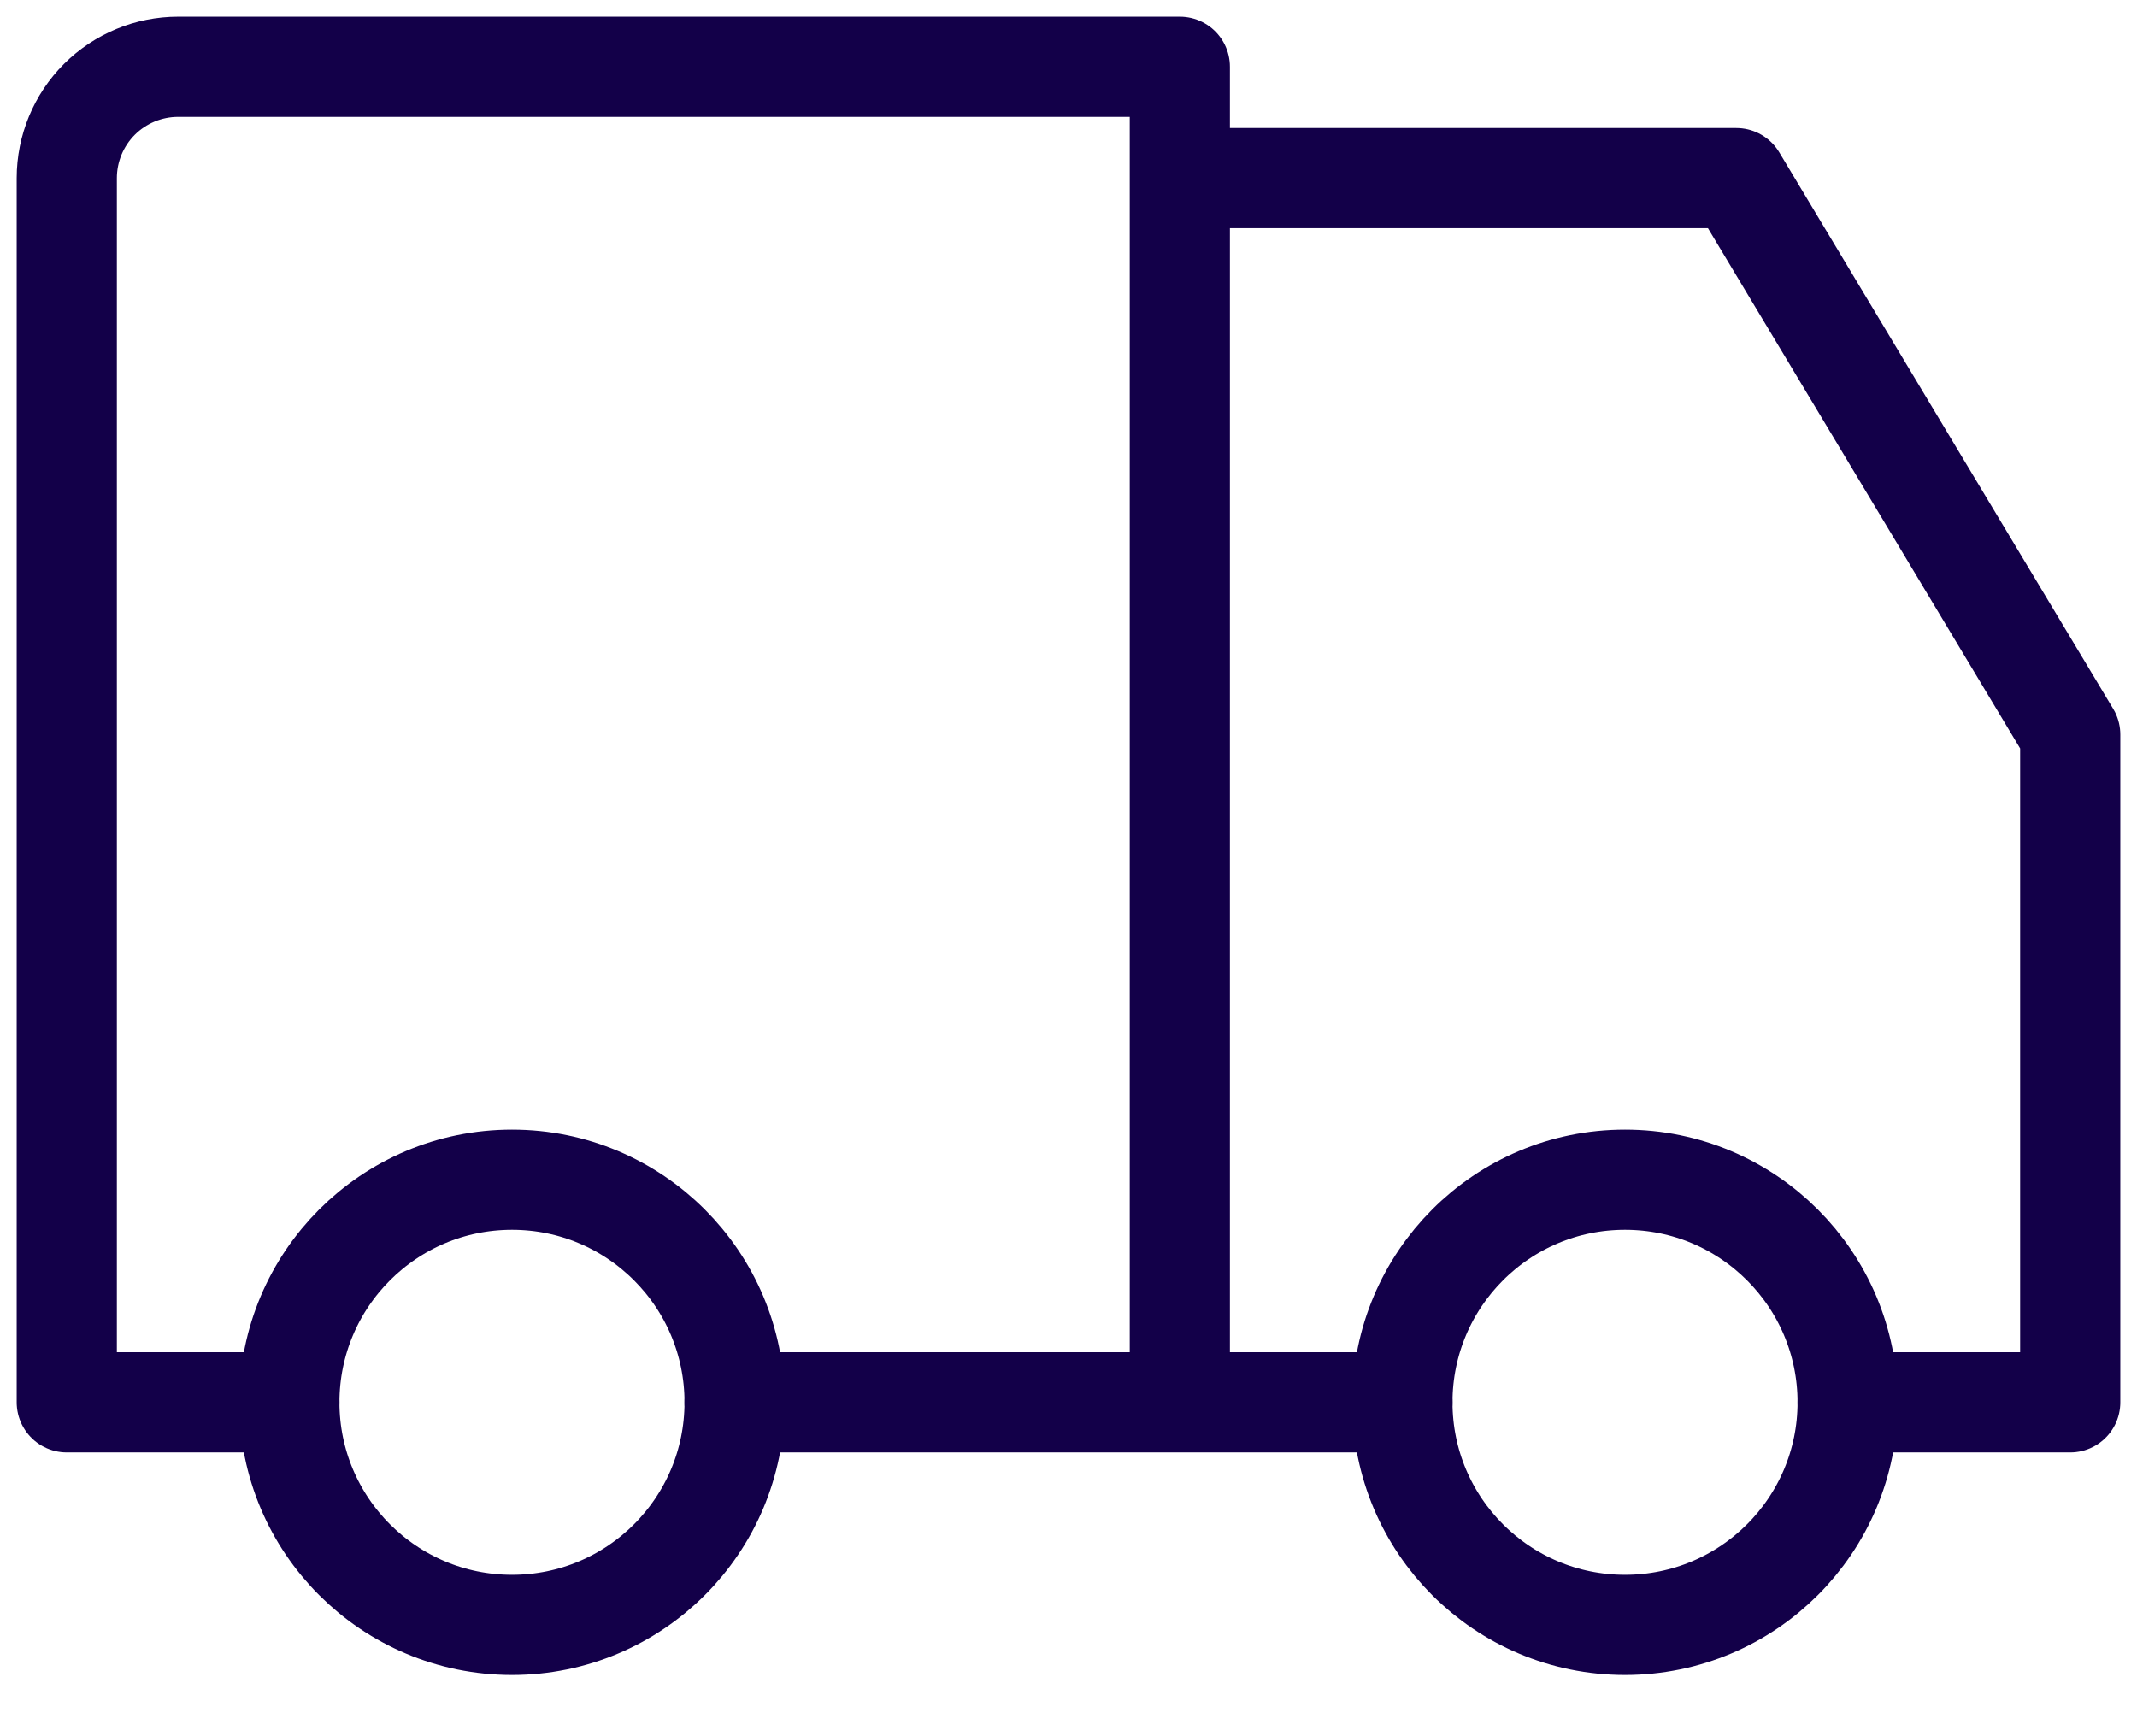
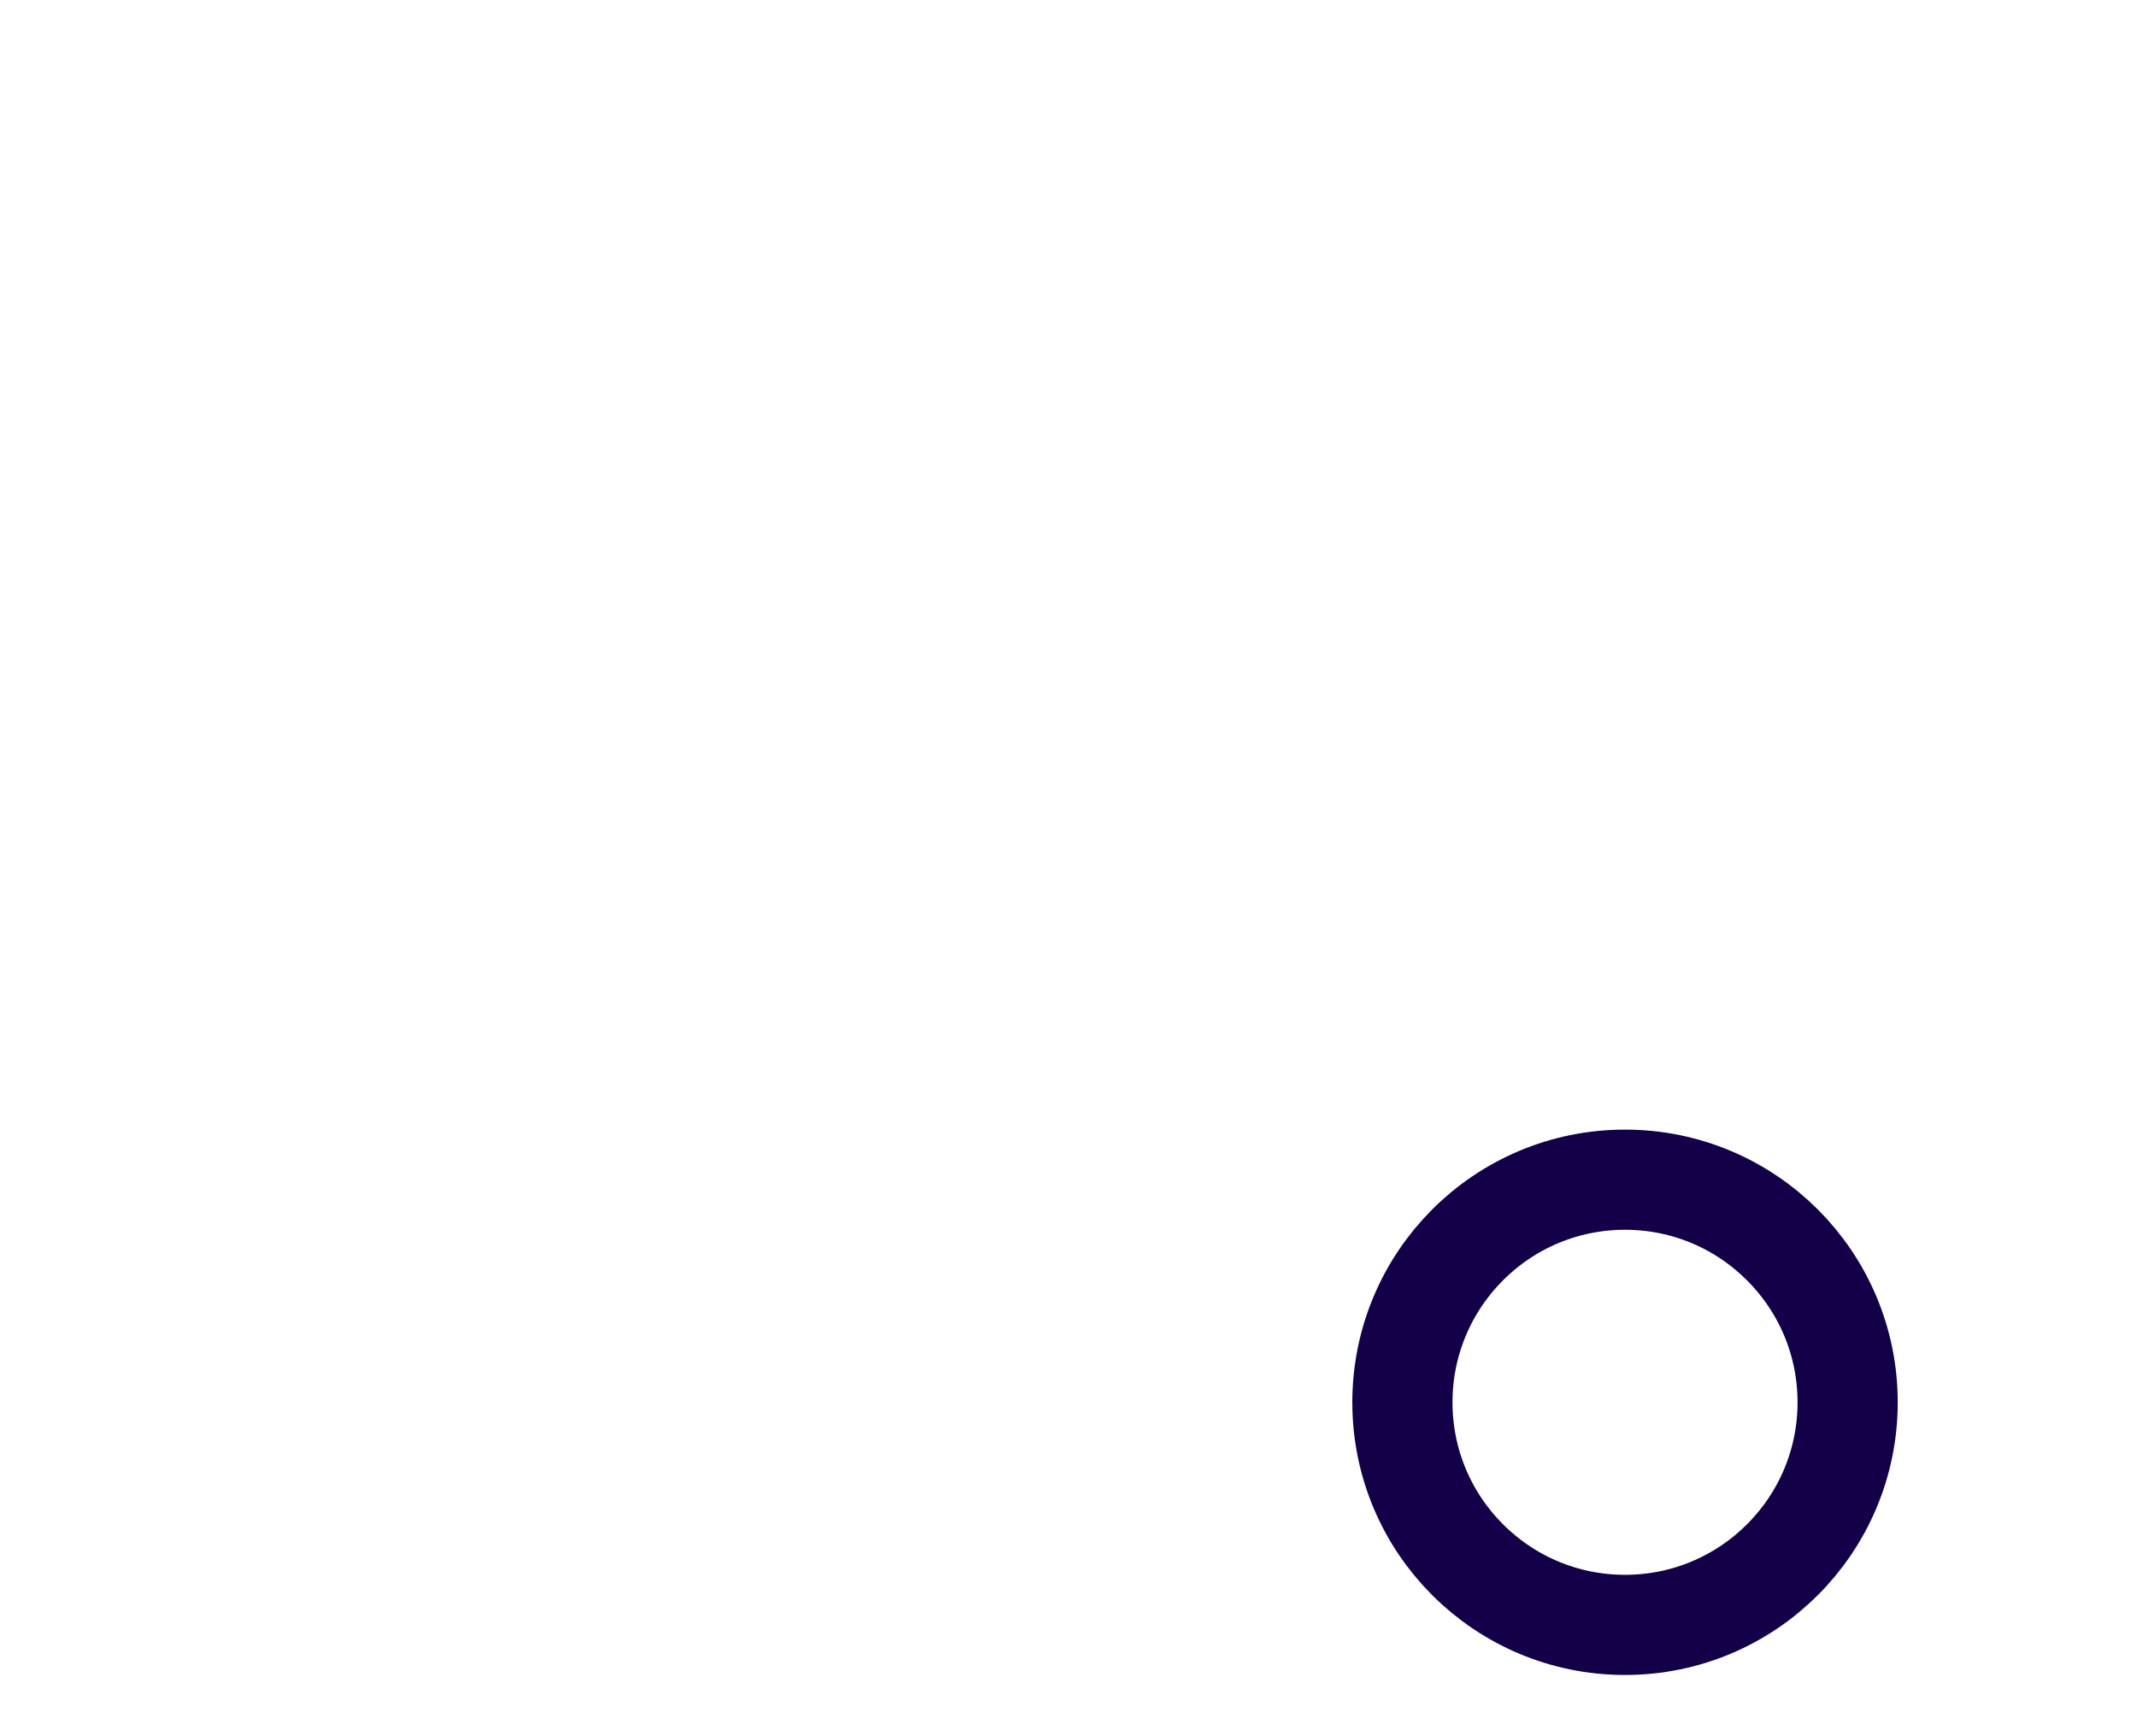
<svg xmlns="http://www.w3.org/2000/svg" width="32" height="26" viewBox="0 0 32 26" fill="none">
-   <path d="M7.667 24.333C9.508 24.333 11 22.841 11 21C11 19.159 9.508 17.666 7.667 17.666C5.826 17.666 4.333 19.159 4.333 21C4.333 22.841 5.826 24.333 7.667 24.333Z" stroke="#130049" stroke-width="1.5" stroke-linecap="round" stroke-linejoin="round" />
  <path d="M24.333 24.333C26.174 24.333 27.667 22.841 27.667 21C27.667 19.159 26.174 17.666 24.333 17.666C22.492 17.666 21 19.159 21 21C21 22.841 22.492 24.333 24.333 24.333Z" stroke="#130049" stroke-width="1.5" stroke-linecap="round" stroke-linejoin="round" />
-   <path d="M4.333 21H1V2.667C1 2.225 1.176 1.801 1.488 1.488C1.801 1.176 2.225 1 2.667 1H17.667V11V21M11 21H21M17.667 2.667H26L31 11V21H27.667" stroke="#130049" stroke-width="1.5" stroke-linecap="round" stroke-linejoin="round" />
</svg>